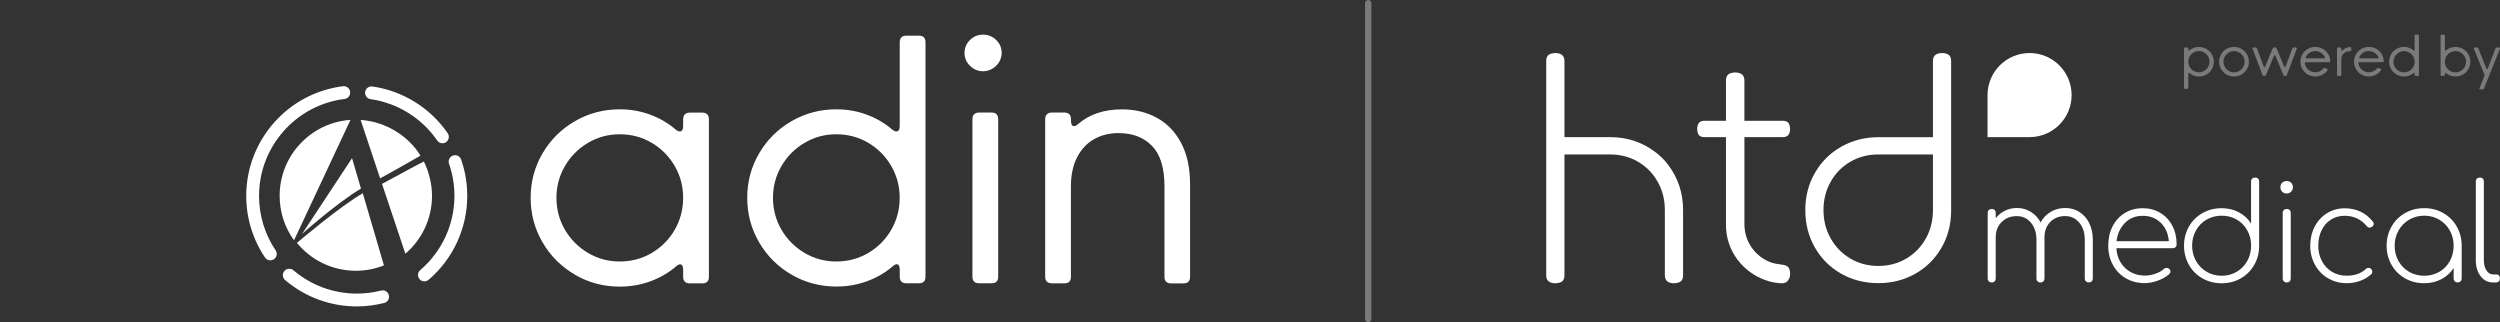
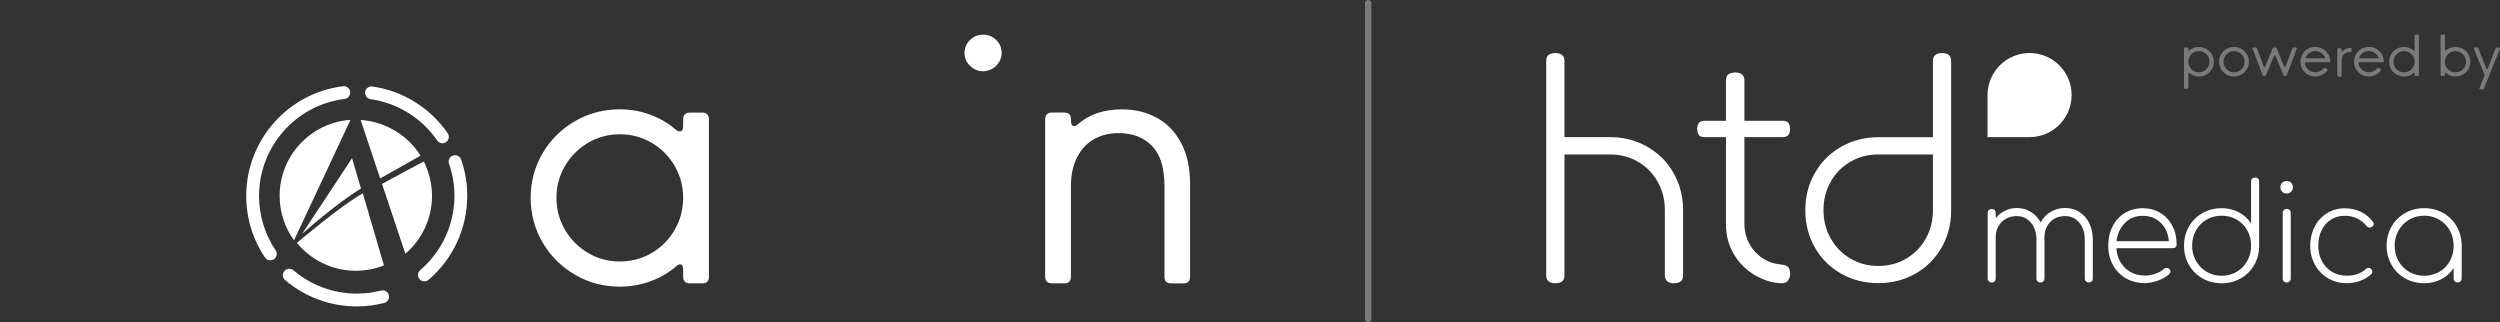
<svg xmlns="http://www.w3.org/2000/svg" id="Livello_2" viewBox="0 0 591.12 76.17">
  <rect x="0" y="0" width="591.12" height="76.17" fill="#333333" stroke="none" />
  <defs>
    <style>
      .cls-1 {
        fill: none;
      }

      .cls-2 {
        stroke: #fff;
        stroke-linecap: round;
        stroke-miterlimit: 10;
        stroke-width: 1.5px;
      }

      .cls-2, .cls-3 {
        fill: #fff;
      }

      .cls-2, .cls-4 {
        opacity: .35;
      }
    </style>
  </defs>
  <g id="Livello_1-2" data-name="Livello_1">
    <g>
      <g>
        <path class="cls-3" d="M248.69,66.98c-.51,0-.9-.13-1.16-.4-.27-.27-.4-.65-.4-1.16V28.17c0-.51.14-.9.42-1.16.28-.27.66-.4,1.14-.4h2.98c.51,0,.9.13,1.16.4.27.27.4.65.4,1.16v.31c0,.89.24,1.34.72,1.34.28,0,.56-.13.84-.38,2.69-2.39,6.19-3.58,10.48-3.58,3.07,0,5.83.66,8.25,1.98,2.43,1.32,4.35,3.31,5.76,5.97,1.41,2.66,2.11,5.92,2.11,9.78v21.85c0,1.04-.51,1.56-1.52,1.56h-2.97c-1.04,0-1.56-.52-1.56-1.56v-21.39c0-4.35-.98-7.53-2.94-9.55-1.96-2.02-4.6-3.03-7.93-3.03-2.16,0-4.09.48-5.78,1.43-1.69.95-3.02,2.38-4,4.27-.98,1.89-1.47,4.19-1.47,6.88v21.39c0,1.04-.52,1.56-1.56,1.56h-2.98Z" />
-         <path class="cls-3" d="M231.49,66.98c-.51,0-.9-.13-1.16-.4-.27-.27-.4-.65-.4-1.16V28.17c0-.51.14-.9.42-1.16.28-.27.66-.4,1.14-.4h2.97c.51,0,.9.13,1.16.4.27.27.4.65.4,1.16v37.25c0,1.04-.52,1.56-1.56,1.56h-2.97Z" />
        <path class="cls-3" d="M229.36,15.57c-.86-.85-1.3-1.86-1.3-3.03s.43-2.25,1.3-3.09c.86-.84,1.89-1.26,3.09-1.26s2.22.42,3.09,1.26c.87.84,1.3,1.87,1.3,3.09,0,.76-.2,1.47-.61,2.14-.41.66-.95,1.19-1.62,1.58-.67.39-1.39.59-2.15.59-1.19,0-2.22-.43-3.09-1.28" />
-         <path class="cls-3" d="M187.16,64.94c-3.23-1.87-5.78-4.41-7.66-7.63-1.88-3.21-2.82-6.73-2.82-10.54s.94-7.32,2.82-10.52c1.88-3.2,4.43-5.74,7.66-7.6,3.23-1.87,6.76-2.8,10.6-2.8,2.49,0,4.87.41,7.13,1.24,2.26.83,4.28,2,6.06,3.53.38.31.72.46,1.03.46.23,0,.41-.11.55-.32.14-.22.21-.53.21-.93V9.99c0-.51.13-.9.4-1.16.27-.27.65-.4,1.16-.4h2.97c1.04,0,1.56.52,1.56,1.56v55.43c0,1.04-.52,1.56-1.56,1.56h-2.97c-.51,0-.9-.13-1.16-.4-.27-.27-.4-.65-.4-1.16v-1.64c0-.86-.24-1.3-.72-1.3-.25,0-.56.15-.91.46-1.78,1.53-3.81,2.71-6.1,3.55-2.29.84-4.7,1.26-7.24,1.26-3.84,0-7.37-.93-10.6-2.8M205.3,59.81c2.29-1.35,4.1-3.17,5.43-5.47,1.33-2.3,2-4.82,2-7.57s-.67-5.23-2-7.53c-1.34-2.3-3.15-4.12-5.43-5.47-2.29-1.35-4.8-2.02-7.55-2.02s-5.22.67-7.51,2.02c-2.29,1.35-4.1,3.17-5.45,5.47-1.35,2.3-2.02,4.81-2.02,7.53s.67,5.27,2.02,7.57c1.35,2.3,3.17,4.12,5.45,5.47,2.29,1.35,4.79,2.02,7.51,2.02s5.26-.67,7.55-2.02" />
        <path class="cls-3" d="M135.95,64.94c-3.23-1.87-5.78-4.41-7.66-7.63-1.88-3.21-2.82-6.73-2.82-10.54s.94-7.32,2.82-10.52c1.88-3.2,4.43-5.74,7.66-7.6,3.23-1.87,6.76-2.8,10.6-2.8,2.49,0,4.87.41,7.13,1.24,2.26.83,4.28,2,6.06,3.53.38.31.73.46,1.03.46.23,0,.41-.11.55-.32.14-.22.21-.53.21-.93v-1.64c0-.51.14-.9.42-1.16.28-.27.66-.4,1.14-.4h2.97c.51,0,.9.13,1.16.4.27.27.4.66.4,1.16v37.25c0,1.04-.52,1.56-1.56,1.56h-2.97c-.51,0-.9-.13-1.16-.4-.27-.27-.4-.65-.4-1.16v-1.64c0-.86-.24-1.3-.73-1.3-.25,0-.56.15-.91.46-1.78,1.53-3.81,2.71-6.1,3.55-2.29.84-4.7,1.26-7.24,1.26-3.84,0-7.37-.93-10.6-2.8M154.1,59.81c2.29-1.35,4.1-3.17,5.43-5.47,1.33-2.3,2-4.82,2-7.57s-.67-5.23-2-7.53c-1.34-2.3-3.15-4.12-5.43-5.47-2.29-1.35-4.8-2.02-7.55-2.02s-5.22.67-7.51,2.02c-2.29,1.35-4.1,3.17-5.45,5.47-1.35,2.3-2.02,4.81-2.02,7.53s.67,5.27,2.02,7.57c1.35,2.3,3.17,4.12,5.45,5.47,2.29,1.35,4.79,2.02,7.51,2.02s5.26-.67,7.55-2.02" />
        <g class="cls-4">
          <path class="cls-3" d="M521.7,11.57c.54.31.97.74,1.28,1.27s.47,1.12.47,1.76-.16,1.22-.47,1.76-.74.96-1.28,1.27-1.13.47-1.77.47c-.42,0-.81-.07-1.19-.21s-.72-.33-1.01-.59c-.06-.05-.12-.08-.17-.08-.04,0-.07.02-.09.05s-.04.09-.04.16v3.31c0,.08-.02.15-.07.19s-.11.07-.19.07h-.5c-.17,0-.26-.09-.26-.26v-9.25c0-.17.09-.26.26-.26h.5c.08,0,.15.02.19.07s.07.11.07.19v.27c0,.14.04.22.12.22.04,0,.09-.03.15-.08.3-.25.64-.45,1.02-.59s.79-.21,1.21-.21c.64,0,1.23.16,1.77.47ZM518.67,12.42c-.38.22-.68.53-.91.91s-.33.81-.33,1.26.11.87.33,1.26.53.69.91.91.8.34,1.26.34.87-.11,1.25-.34.69-.53.91-.91.34-.8.34-1.26-.11-.88-.34-1.26-.53-.69-.91-.91-.8-.34-1.25-.34-.88.11-1.26.34Z" />
          <path class="cls-3" d="M526.46,17.62c-.54-.31-.97-.74-1.28-1.27s-.47-1.12-.47-1.76.16-1.22.47-1.76.74-.96,1.28-1.27,1.13-.47,1.77-.47,1.23.16,1.77.47.97.74,1.28,1.27.47,1.12.47,1.76-.16,1.22-.47,1.76-.74.96-1.28,1.27-1.13.47-1.77.47-1.23-.16-1.77-.47ZM529.49,16.77c.38-.22.69-.53.91-.91s.34-.81.34-1.26-.11-.87-.34-1.26-.53-.69-.91-.91-.8-.34-1.25-.34-.88.11-1.26.34-.68.53-.91.91-.33.8-.33,1.26.11.88.33,1.26.53.69.91.91.8.34,1.26.34.87-.11,1.25-.34Z" />
          <path class="cls-3" d="M535.28,17.97c-.14,0-.24-.07-.3-.21l-2.37-6.23s-.03-.08-.03-.11c0-.06.02-.11.06-.14s.1-.05.17-.05h.55c.14,0,.24.07.3.21l1.59,4.29c.05.11.1.17.17.17.08,0,.14-.06.18-.17l1.77-4.3c.05-.13.15-.2.3-.2h.34c.15,0,.25.07.3.2l1.77,4.3c.02.05.05.09.08.12s.06.04.1.04c.08,0,.13-.06.17-.17l1.59-4.29c.03-.07.06-.12.12-.16s.11-.05.18-.05h.55c.08,0,.13.02.17.05s.06.08.06.14c0,.04,0,.08-.02.11l-2.37,6.23c-.06.14-.15.21-.3.21h-.19c-.15,0-.25-.07-.3-.2l-1.9-4.53c-.04-.11-.1-.16-.17-.16-.06,0-.12.05-.17.16l-1.9,4.53c-.05.13-.15.2-.3.2h-.2Z" />
          <path class="cls-3" d="M545.68,17.62c-.54-.31-.96-.74-1.27-1.27s-.47-1.12-.47-1.76.16-1.22.47-1.76.74-.96,1.27-1.27,1.13-.47,1.77-.47c.58,0,1.11.13,1.61.38s.91.6,1.24,1.04.54.93.63,1.47c.03.17.05.34.05.5,0,.08-.02.14-.06.18s-.11.05-.2.05h-5.49c-.09,0-.16.02-.2.07s-.06.12-.05.2c.06.39.2.75.43,1.07s.53.58.88.77.75.28,1.16.28c.37,0,.74-.08,1.09-.25s.64-.39.86-.67c.06-.09.14-.13.22-.13.04,0,.08.01.13.03l.46.2c.11.05.17.12.17.2,0,.05-.02.1-.06.15-.34.46-.76.82-1.26,1.07s-1.03.39-1.61.39c-.65,0-1.24-.16-1.78-.47ZM549.51,13.8c.08,0,.14-.02.18-.05s.07-.07.07-.12c0-.03,0-.05-.02-.08-.2-.42-.5-.77-.9-1.05s-.86-.42-1.39-.42c-.49,0-.94.13-1.34.39s-.7.6-.9,1.03c-.02.04-.03.08-.03.12,0,.06.02.1.06.13s.1.05.17.05h4.09Z" />
-           <path class="cls-3" d="M552.84,17.97c-.08,0-.15-.02-.19-.07s-.07-.11-.07-.19v-6.22c0-.08.02-.15.07-.19s.11-.07.19-.07h.5c.08,0,.15.02.19.07s.07.11.07.19v.3c0,.07,0,.12.03.16s.05.05.08.05c.05,0,.11-.03.18-.1.21-.23.47-.41.77-.54s.65-.21,1.03-.24c.18-.01.27.07.27.25v.45c0,.08-.02.15-.07.19s-.11.08-.19.08c-.66.03-1.17.21-1.54.54s-.56.86-.56,1.58v3.49c0,.17-.09.26-.26.26h-.5Z" />
+           <path class="cls-3" d="M552.84,17.97c-.08,0-.15-.02-.19-.07v-6.22c0-.08.02-.15.07-.19s.11-.07.19-.07h.5c.08,0,.15.02.19.07s.07.11.07.19v.3c0,.07,0,.12.03.16s.05.05.08.05c.05,0,.11-.03.18-.1.21-.23.47-.41.77-.54s.65-.21,1.03-.24c.18-.01.27.07.27.25v.45c0,.08-.02.15-.07.19s-.11.08-.19.08c-.66.03-1.17.21-1.54.54s-.56.86-.56,1.58v3.49c0,.17-.09.26-.26.26h-.5Z" />
          <path class="cls-3" d="M558.34,17.62c-.54-.31-.96-.74-1.27-1.27s-.47-1.12-.47-1.76.16-1.22.47-1.76.74-.96,1.27-1.27,1.13-.47,1.77-.47c.58,0,1.11.13,1.61.38s.91.6,1.24,1.04.54.93.63,1.47c.03.17.05.34.05.5,0,.08-.02.14-.06.18s-.11.05-.2.05h-5.49c-.09,0-.16.02-.2.07s-.06.12-.05.2c.06.39.2.75.43,1.07s.53.58.88.77.75.28,1.16.28c.37,0,.74-.08,1.09-.25s.64-.39.86-.67c.06-.09.14-.13.22-.13.04,0,.08.01.13.03l.46.2c.11.05.17.12.17.2,0,.05-.02.1-.06.15-.34.46-.76.82-1.26,1.07s-1.03.39-1.61.39c-.65,0-1.24-.16-1.78-.47ZM562.16,13.8c.08,0,.14-.02.18-.05s.07-.07.07-.12c0-.03,0-.05-.02-.08-.2-.42-.5-.77-.9-1.05s-.86-.42-1.39-.42c-.49,0-.94.13-1.34.39s-.7.6-.9,1.03c-.02.04-.03.08-.03.12,0,.06.02.1.06.13s.1.05.17.05h4.09Z" />
          <path class="cls-3" d="M566.66,17.62c-.54-.31-.97-.74-1.28-1.27s-.47-1.12-.47-1.76.16-1.22.47-1.76.74-.96,1.28-1.27,1.13-.47,1.77-.47c.42,0,.81.07,1.19.21s.72.33,1.01.59c.06.05.12.08.17.08.04,0,.07-.02.09-.05s.04-.09.04-.16v-3.31c0-.08.02-.15.07-.19s.11-.07.19-.07h.5c.17,0,.26.09.26.26v9.25c0,.17-.09.26-.26.26h-.5c-.08,0-.15-.02-.19-.07s-.07-.11-.07-.19v-.27c0-.14-.04-.22-.12-.22-.04,0-.09.03-.15.08-.3.25-.64.45-1.02.59s-.79.21-1.21.21c-.64,0-1.23-.16-1.77-.47ZM569.69,16.77c.38-.22.68-.53.91-.91s.33-.81.33-1.26-.11-.87-.33-1.26-.53-.69-.91-.91-.8-.34-1.26-.34-.87.11-1.25.34-.69.53-.91.91-.34.8-.34,1.26.11.88.34,1.26.53.69.91.91.8.34,1.25.34.88-.11,1.26-.34Z" />
          <path class="cls-3" d="M579.38,17.88c-.38-.14-.72-.34-1.02-.59-.06-.05-.11-.08-.15-.08-.08,0-.12.07-.12.22v.27c0,.08-.02.15-.07.19s-.11.07-.19.07h-.5c-.17,0-.26-.09-.26-.26v-9.25c0-.17.09-.26.26-.26h.5c.08,0,.15.02.19.07s.07.11.07.19v3.31c0,.07.01.12.04.16s.05.05.09.05c.05,0,.11-.03.17-.08.3-.25.63-.45,1.01-.59s.77-.21,1.19-.21c.64,0,1.23.16,1.77.47s.97.74,1.28,1.27.47,1.12.47,1.76-.16,1.22-.47,1.76-.74.96-1.28,1.27-1.13.47-1.77.47c-.42,0-.83-.07-1.21-.21ZM581.84,16.77c.38-.22.69-.53.91-.91s.34-.81.34-1.26-.11-.87-.34-1.26-.53-.69-.91-.91-.8-.34-1.25-.34-.88.11-1.26.34-.68.53-.91.91-.33.8-.33,1.26.11.88.33,1.26.53.69.91.91.8.34,1.26.34.87-.11,1.25-.34Z" />
          <path class="cls-3" d="M586.48,21.13c-.08,0-.13-.02-.17-.05s-.06-.08-.06-.14c0-.04,0-.08.02-.11l1.15-2.88c.03-.07.04-.13.04-.17,0-.05-.01-.1-.04-.17l-2.48-6.09c-.02-.05-.03-.09-.03-.12,0-.06.02-.1.06-.13s.1-.05.17-.05h.55c.14,0,.24.07.3.21l1.9,4.75c.05.11.11.17.18.17.03,0,.07-.01.1-.04s.05-.07.07-.12l1.81-4.75c.06-.14.16-.21.3-.21h.55c.08,0,.13.02.17.05s.06.08.06.14c0,.04,0,.08-.02.11l-3.78,9.4c-.06.14-.15.21-.3.21h-.55Z" />
        </g>
        <g>
          <path class="cls-3" d="M460.85,13.03c.33.33.49.78.49,1.36v35.65c-.04,3.17-.82,6.05-2.34,8.64-1.52,2.59-3.59,4.62-6.2,6.08-2.61,1.46-5.5,2.19-8.67,2.19s-6.19-.75-8.82-2.25c-2.63-1.5-4.7-3.57-6.2-6.2-1.5-2.63-2.25-5.57-2.25-8.82s.75-6.13,2.25-8.76c1.5-2.63,3.57-4.7,6.2-6.2,2.63-1.5,5.57-2.28,8.82-2.28h12.91V14.39c0-.58.18-1.03.53-1.36.35-.33,1.03-.49,1.57-.49.58,0,1.39.16,1.72.49ZM450.73,61.14c1.97-1.16,3.51-2.74,4.63-4.75,1.12-2,1.68-4.25,1.68-6.72s0-13.15,0-13.15h-12.91c-2.44,0-4.64.57-6.6,1.71-1.97,1.14-3.52,2.71-4.66,4.72-1.14,2.01-1.71,4.25-1.71,6.72s.57,4.72,1.71,6.72c1.14,2.01,2.69,3.59,4.66,4.75,1.97,1.16,4.17,1.74,6.6,1.74s4.64-.58,6.6-1.74Z" />
          <path class="cls-3" d="M401.65,63.41s-.04,0-.06,0h0s.06,0,.06,0Z" />
          <path class="cls-3" d="M401.65,63.41s-.04,0-.06,0h0s.06,0,.06,0Z" />
          <path class="cls-3" d="M397.96,49.67c0-4.01-1.17-7.57-3.52-10.69-.8-1.06-1.75-2.02-2.8-2.84-3.15-2.46-6.8-3.72-10.96-3.72h-10.77V14.39c0-.58-.18-1.03-.53-1.36-.35-.33-1.03-.49-1.57-.49-.58,0-1.39.16-1.72.49-.33.33-.49.78-.49,1.36v50.74c0,.58.17,1.03.53,1.36.35.33,1.03.49,1.57.49.58,0,1.39-.16,1.72-.49.33-.33.49-.78.49-1.36v-28.61h10.77c2.44,0,4.64.57,6.6,1.71,1.97,1.14,3.52,2.71,4.66,4.72,1.14,2,1.71,4.25,1.71,6.72,0,.01,0,.02,0,.03h0v15.43c0,.58.18,1.03.53,1.36.35.33,1.03.49,1.57.49.58,0,1.39-.16,1.72-.49.33-.33.49-.78.49-1.36v-15.46h0Z" />
          <g>
            <path class="cls-3" d="M491.69,50.14c1,.64,1.77,1.52,2.32,2.65.55,1.13.83,2.42.83,3.86v9.18c0,.28-.08.5-.25.68-.17.18-.4.27-.7.27-.28,0-.5-.09-.68-.27-.18-.18-.27-.41-.27-.68v-9.18c0-1.63-.43-2.97-1.3-4-.87-1.04-1.98-1.56-3.34-1.56-1.48,0-2.68.49-3.59,1.46-.91.97-1.35,2.27-1.3,3.88v9.41c0,.28-.08.5-.25.68-.17.18-.4.27-.7.27-.28,0-.5-.09-.68-.27-.18-.18-.27-.41-.27-.68v-9.18c0-1.63-.43-2.97-1.3-4-.87-1.04-1.98-1.56-3.34-1.56-1.46,0-2.66.47-3.59,1.4-.93.93-1.4,2.14-1.4,3.62v9.72c0,.28-.08.5-.25.68-.17.18-.4.27-.7.27-.28,0-.5-.09-.68-.27-.18-.18-.27-.41-.27-.68v-15.48c0-.3.09-.53.27-.7.18-.17.41-.25.68-.25.3,0,.53.08.7.25.17.17.25.4.25.7v1.24c.59-.76,1.32-1.36,2.19-1.78.87-.42,1.8-.64,2.8-.64,1.23,0,2.33.3,3.31.91.97.6,1.75,1.44,2.32,2.49.57-1.06,1.37-1.89,2.38-2.49,1.02-.6,2.16-.91,3.43-.91s2.4.32,3.4.95Z" />
            <path class="cls-3" d="M510.8,50.34c1.22.73,2.17,1.74,2.84,3.03.68,1.29,1.02,2.76,1.02,4.42,0,.28-.08.49-.25.65-.17.16-.39.24-.67.24h-13.32c.06,1.25.39,2.37.99,3.35.59.99,1.39,1.75,2.38,2.3,1,.55,2.11.83,3.34.83.83,0,1.66-.14,2.49-.43.84-.29,1.5-.66,1.99-1.13.21-.17.43-.25.67-.25s.42.06.57.19c.23.19.35.41.35.67,0,.21-.1.41-.29.6-.68.61-1.56,1.12-2.65,1.53-1.09.4-2.13.6-3.13.6-1.67,0-3.16-.38-4.46-1.13-1.3-.75-2.33-1.8-3.07-3.15-.74-1.35-1.11-2.86-1.11-4.56s.34-3.25,1.03-4.59c.69-1.35,1.65-2.39,2.89-3.15,1.24-.75,2.65-1.13,4.24-1.13s2.93.37,4.15,1.1ZM502.48,52.68c-1.13,1.1-1.81,2.55-2.02,4.35h12.36c-.15-1.8-.78-3.25-1.91-4.35-1.12-1.1-2.54-1.65-4.26-1.65s-3.05.55-4.18,1.65Z" />
            <path class="cls-3" d="M533.92,42.22c.17.17.25.4.25.7v15.35c-.02,1.63-.42,3.11-1.21,4.45-.78,1.33-1.85,2.38-3.19,3.13-1.35.75-2.83,1.13-4.47,1.13s-3.19-.39-4.54-1.16c-1.36-.77-2.42-1.84-3.19-3.19-.77-1.36-1.16-2.87-1.16-4.54s.39-3.16,1.16-4.51c.77-1.36,1.84-2.42,3.19-3.19,1.36-.77,2.87-1.16,4.54-1.16,1.5,0,2.87.32,4.08.97,1.22.65,2.18,1.53,2.88,2.65v-9.92c0-.3.09-.53.27-.7.18-.17.41-.25.68-.25.3,0,.53.08.7.25ZM528.87,64.26c1.06-.62,1.89-1.48,2.49-2.56.6-1.08.91-2.29.91-3.62s-.3-2.54-.91-3.62c-.6-1.08-1.44-1.93-2.49-2.54-1.06-.61-2.25-.92-3.56-.92s-2.5.31-3.56.92c-1.06.61-1.9,1.46-2.51,2.54-.61,1.08-.92,2.29-.92,3.62s.31,2.54.92,3.62c.61,1.08,1.45,1.93,2.51,2.56,1.06.63,2.25.94,3.56.94s2.5-.31,3.56-.94Z" />
            <path class="cls-3" d="M539.61,45.32c-.28-.29-.41-.64-.41-1.06,0-.47.15-.83.44-1.08.3-.25.65-.38,1.05-.38s.75.13,1.03.38c.29.25.43.61.43,1.08,0,.42-.14.78-.43,1.06-.29.29-.64.43-1.06.43s-.77-.14-1.05-.43ZM540.01,66.52c-.18-.18-.27-.41-.27-.68v-15.48c0-.3.09-.53.27-.7.18-.17.41-.25.68-.25.3,0,.53.08.7.25.17.17.25.4.25.7v15.48c0,.28-.08.5-.25.68-.17.18-.4.27-.7.27-.28,0-.5-.09-.68-.27Z" />
            <path class="cls-3" d="M550.48,65.82c-1.31-.77-2.35-1.84-3.1-3.19-.75-1.36-1.13-2.86-1.13-4.51s.35-3.18,1.05-4.53c.7-1.35,1.67-2.4,2.92-3.18,1.25-.77,2.65-1.16,4.19-1.16,1.36,0,2.59.27,3.72.79,1.12.53,2.1,1.31,2.92,2.35.15.21.22.39.22.54,0,.3-.15.53-.44.7-.15.13-.32.19-.51.19-.3,0-.54-.13-.73-.38-1.36-1.61-3.08-2.42-5.18-2.42-1.23,0-2.32.3-3.27.91-.95.6-1.69,1.45-2.21,2.53-.52,1.08-.78,2.3-.78,3.65s.29,2.54.86,3.62c.57,1.08,1.37,1.93,2.38,2.54s2.18.92,3.5.92c1.86,0,3.36-.52,4.48-1.56.19-.19.41-.29.67-.29.23,0,.42.07.57.22.21.19.32.42.32.7,0,.23-.08.42-.25.57-.74.68-1.61,1.2-2.61,1.57-1,.37-2.06.56-3.18.56-1.63,0-3.1-.39-4.42-1.16Z" />
            <path class="cls-3" d="M577.71,50.38c1.36.77,2.42,1.84,3.19,3.19.77,1.36,1.16,2.87,1.16,4.54v7.72c0,.28-.08.5-.25.68-.17.18-.4.27-.7.27-.28,0-.5-.09-.68-.27-.18-.18-.27-.41-.27-.68v-2.48c-.7,1.12-1.66,2.01-2.88,2.65-1.22.65-2.58.97-4.08.97-1.67,0-3.19-.39-4.54-1.16-1.36-.77-2.42-1.84-3.19-3.19-.77-1.36-1.16-2.86-1.16-4.51s.39-3.19,1.16-4.54c.77-1.36,1.84-2.42,3.19-3.19,1.36-.77,2.87-1.16,4.54-1.16s3.16.39,4.51,1.16ZM576.76,64.28c1.06-.61,1.89-1.46,2.49-2.54.6-1.08.91-2.29.91-3.62s-.3-2.54-.91-3.62c-.6-1.08-1.44-1.93-2.49-2.56-1.06-.62-2.25-.94-3.56-.94s-2.5.31-3.56.94c-1.06.63-1.9,1.48-2.51,2.56-.61,1.08-.92,2.29-.92,3.62s.31,2.54.92,3.62c.61,1.08,1.45,1.93,2.51,2.54,1.06.61,2.25.92,3.56.92s2.5-.31,3.56-.92Z" />
-             <path class="cls-3" d="M586.56,65.33c-.77-.97-1.16-2.24-1.16-3.78v-18.62c0-.3.09-.53.27-.7.18-.17.41-.25.68-.25.3,0,.53.08.7.25.17.17.25.4.25.7v18.62c0,.97.21,1.77.62,2.4.41.63.95.94,1.6.94h.79c.23,0,.42.08.57.25.15.17.22.4.22.7,0,.28-.08.5-.25.68-.17.18-.4.27-.7.27h-.64c-1.21,0-2.2-.49-2.97-1.46Z" />
          </g>
          <path class="cls-3" d="M422.89,63.25c-.3-.37-.74-.56-1.32-.64-1.06-.14-2.11-.27-3.02-.63,0,0-.01,0-.02,0-.64-.25-1.23-.57-1.79-.94-.11-.06-.21-.15-.32-.23-.09-.06-.18-.12-.26-.19-.14-.11-.29-.22-.41-.34-.02,0-.03-.01-.04-.03-.14-.13-.27-.26-.41-.39-.04-.03-.06-.06-.09-.09-.11-.13-.24-.26-.36-.39-.11-.12-.21-.24-.31-.37-.12-.15-.24-.31-.34-.46-.03-.02-.05-.06-.06-.08-.1-.14-.19-.29-.28-.44-.11-.15-.19-.31-.27-.47-.08-.16-.16-.31-.24-.46-.08-.17-.16-.35-.22-.54-.04-.1-.09-.2-.12-.31-.04-.13-.09-.27-.13-.41-.2-.64-.34-1.33-.39-2.03-.01-.26-.03-.49-.03-.76v-20.63h8.87s0,0,0,0h.27c.52,0,.92-.16,1.22-.47.3-.31.44-.93.44-1.41,0-.52-.15-1.25-.44-1.54-.3-.3-.7-.44-1.22-.44h-9.14v-9.55c0-.59-.18-1.04-.53-1.38-.35-.33-1.05-.5-1.59-.5-.59,0-1.41.17-1.74.5-.33.34-.5.79-.5,1.38v9.55h-5.15c-.52,0-.92.16-1.22.47-.3.31-.44.93-.44,1.41,0,.52.15,1.25.44,1.54.3.3.7.44,1.22.44h5.15s0,20.73,0,20.73c0,6.45,4.21,11.17,9.06,12.99,1.37.51,2.33.72,3.92.84.58.04,1.11-.09,1.48-.41.37-.32.65-.98.7-1.52.06-.58-.07-1.42-.36-1.79Z" />
          <path class="cls-3" d="M479.89,12.54c-5.49,0-9.94,4.45-9.94,9.94v9.94h9.94c5.49,0,9.94-4.45,9.94-9.94s-4.45-9.94-9.94-9.94Z" />
        </g>
        <g>
          <path class="cls-3" d="M99.51,36.97s0,0,0,0c0,0-.06.03-.16.09l.16-.08Z" />
          <polyline class="cls-3" points="99.52 36.97 99.52 36.97 99.52 36.97" />
-           <polyline class="cls-3" points="99.51 36.97 99.51 36.96 99.51 36.96 99.51 36.97" />
          <g>
            <path class="cls-3" d="M71.44,55.29s8.14-7.27,13.91-10.7l-2.11-7.19-11.8,17.89Z" />
            <path class="cls-3" d="M70.2,57.42c3.3,4.03,8.32,6.6,13.93,6.6,2.35,0,4.59-.45,6.65-1.27l-5-17.05c-5.29,2.99-15.52,11.68-15.58,11.73" />
            <path class="cls-3" d="M82.87,28.34l-.36.78.36-.78c-9.36.65-16.75,8.44-16.75,17.96,0,3.93,1.26,7.56,3.4,10.52l13.35-28.48s-.09.2,0,0" />
            <path class="cls-3" d="M100.22,38.17c-.11.05-4.63,2.43-9.89,5.31l5.52,16.51c3.85-3.3,6.3-8.2,6.3-13.68,0-2.86-.74-5.73-1.93-8.13" />
            <path class="cls-3" d="M99.41,36.8c-2.67-4.47-8.09-8.06-14.14-8.44l4.61,13.81c4.34-2.37,9.52-5.36,9.52-5.36" />
          </g>
          <g>
            <path class="cls-3" d="M104.63,33.88c-.48,0-.95-.23-1.25-.66-3.66-5.31-9.4-8.87-15.75-9.77-.83-.12-1.4-.88-1.29-1.71s.89-1.4,1.71-1.29c7.18,1.02,13.68,5.05,17.81,11.05.47.69.3,1.63-.39,2.11-.26.18-.56.27-.86.27Z" />
            <g>
              <path class="cls-3" d="M100.35,66.53c-.43,0-.85-.18-1.15-.53-.54-.64-.47-1.59.17-2.14,5.14-4.4,8.08-10.8,8.08-17.55,0-2.61-.43-5.17-1.28-7.6-.28-.79.14-1.65.93-1.93.79-.27,1.65.14,1.93.93.96,2.76,1.45,5.65,1.45,8.6,0,7.64-3.33,14.88-9.14,19.85-.29.24-.64.36-.98.36Z" />
              <path class="cls-3" d="M84.35,72.45c-6.21,0-12.22-2.21-16.94-6.23-.64-.54-.71-1.5-.17-2.14.54-.64,1.5-.71,2.14-.17,4.17,3.55,9.49,5.51,14.97,5.51,1.95,0,3.88-.24,5.75-.72.81-.21,1.64.28,1.84,1.09.21.81-.28,1.64-1.09,1.84-2.12.54-4.3.82-6.5.82Z" />
            </g>
          </g>
          <path class="cls-3" d="M63.92,61.56c-.49,0-.97-.23-1.26-.67-2.9-4.31-4.44-9.35-4.44-14.57,0-13.16,9.84-24.31,22.88-25.93.83-.1,1.59.49,1.69,1.32.1.83-.49,1.59-1.32,1.69-11.53,1.43-20.22,11.28-20.22,22.92,0,4.62,1.36,9.07,3.92,12.88.47.69.28,1.64-.41,2.1-.26.17-.55.26-.84.26Z" />
        </g>
        <line class="cls-2" x1="323.51" y1=".75" x2="323.51" y2="75.42" />
      </g>
      <rect class="cls-1" y=".75" width="591.12" height="74.67" />
    </g>
  </g>
</svg>